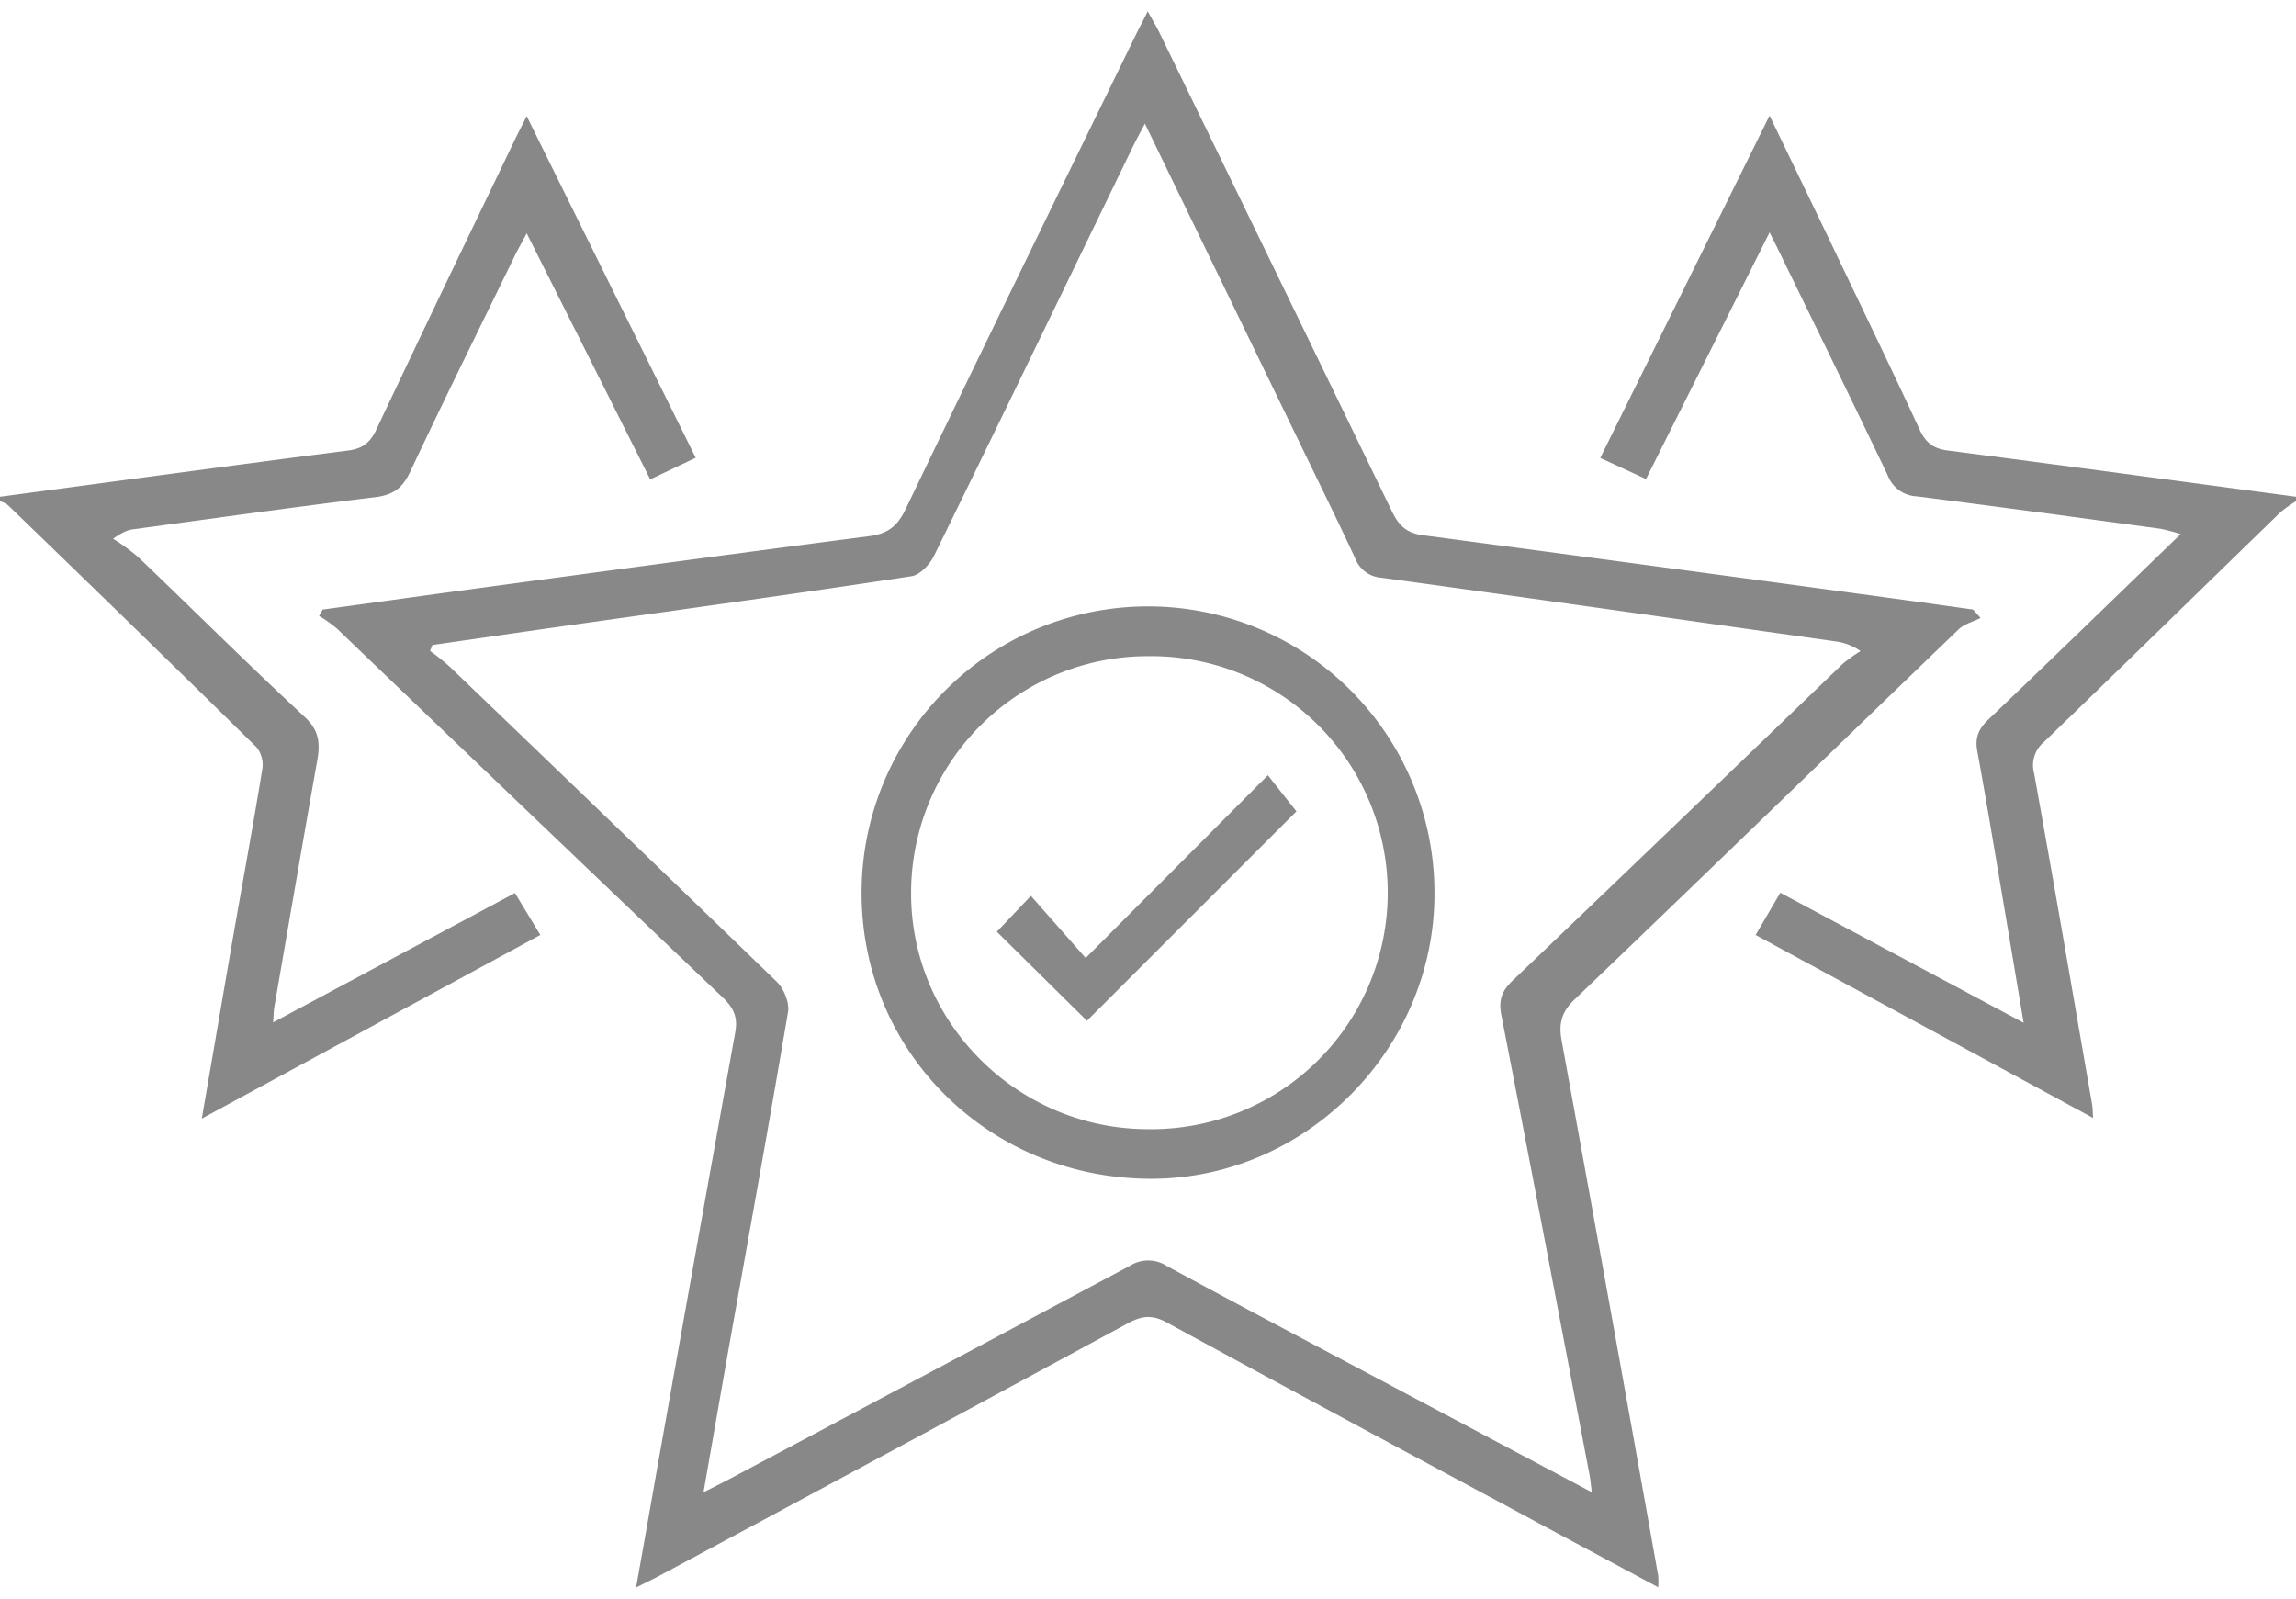
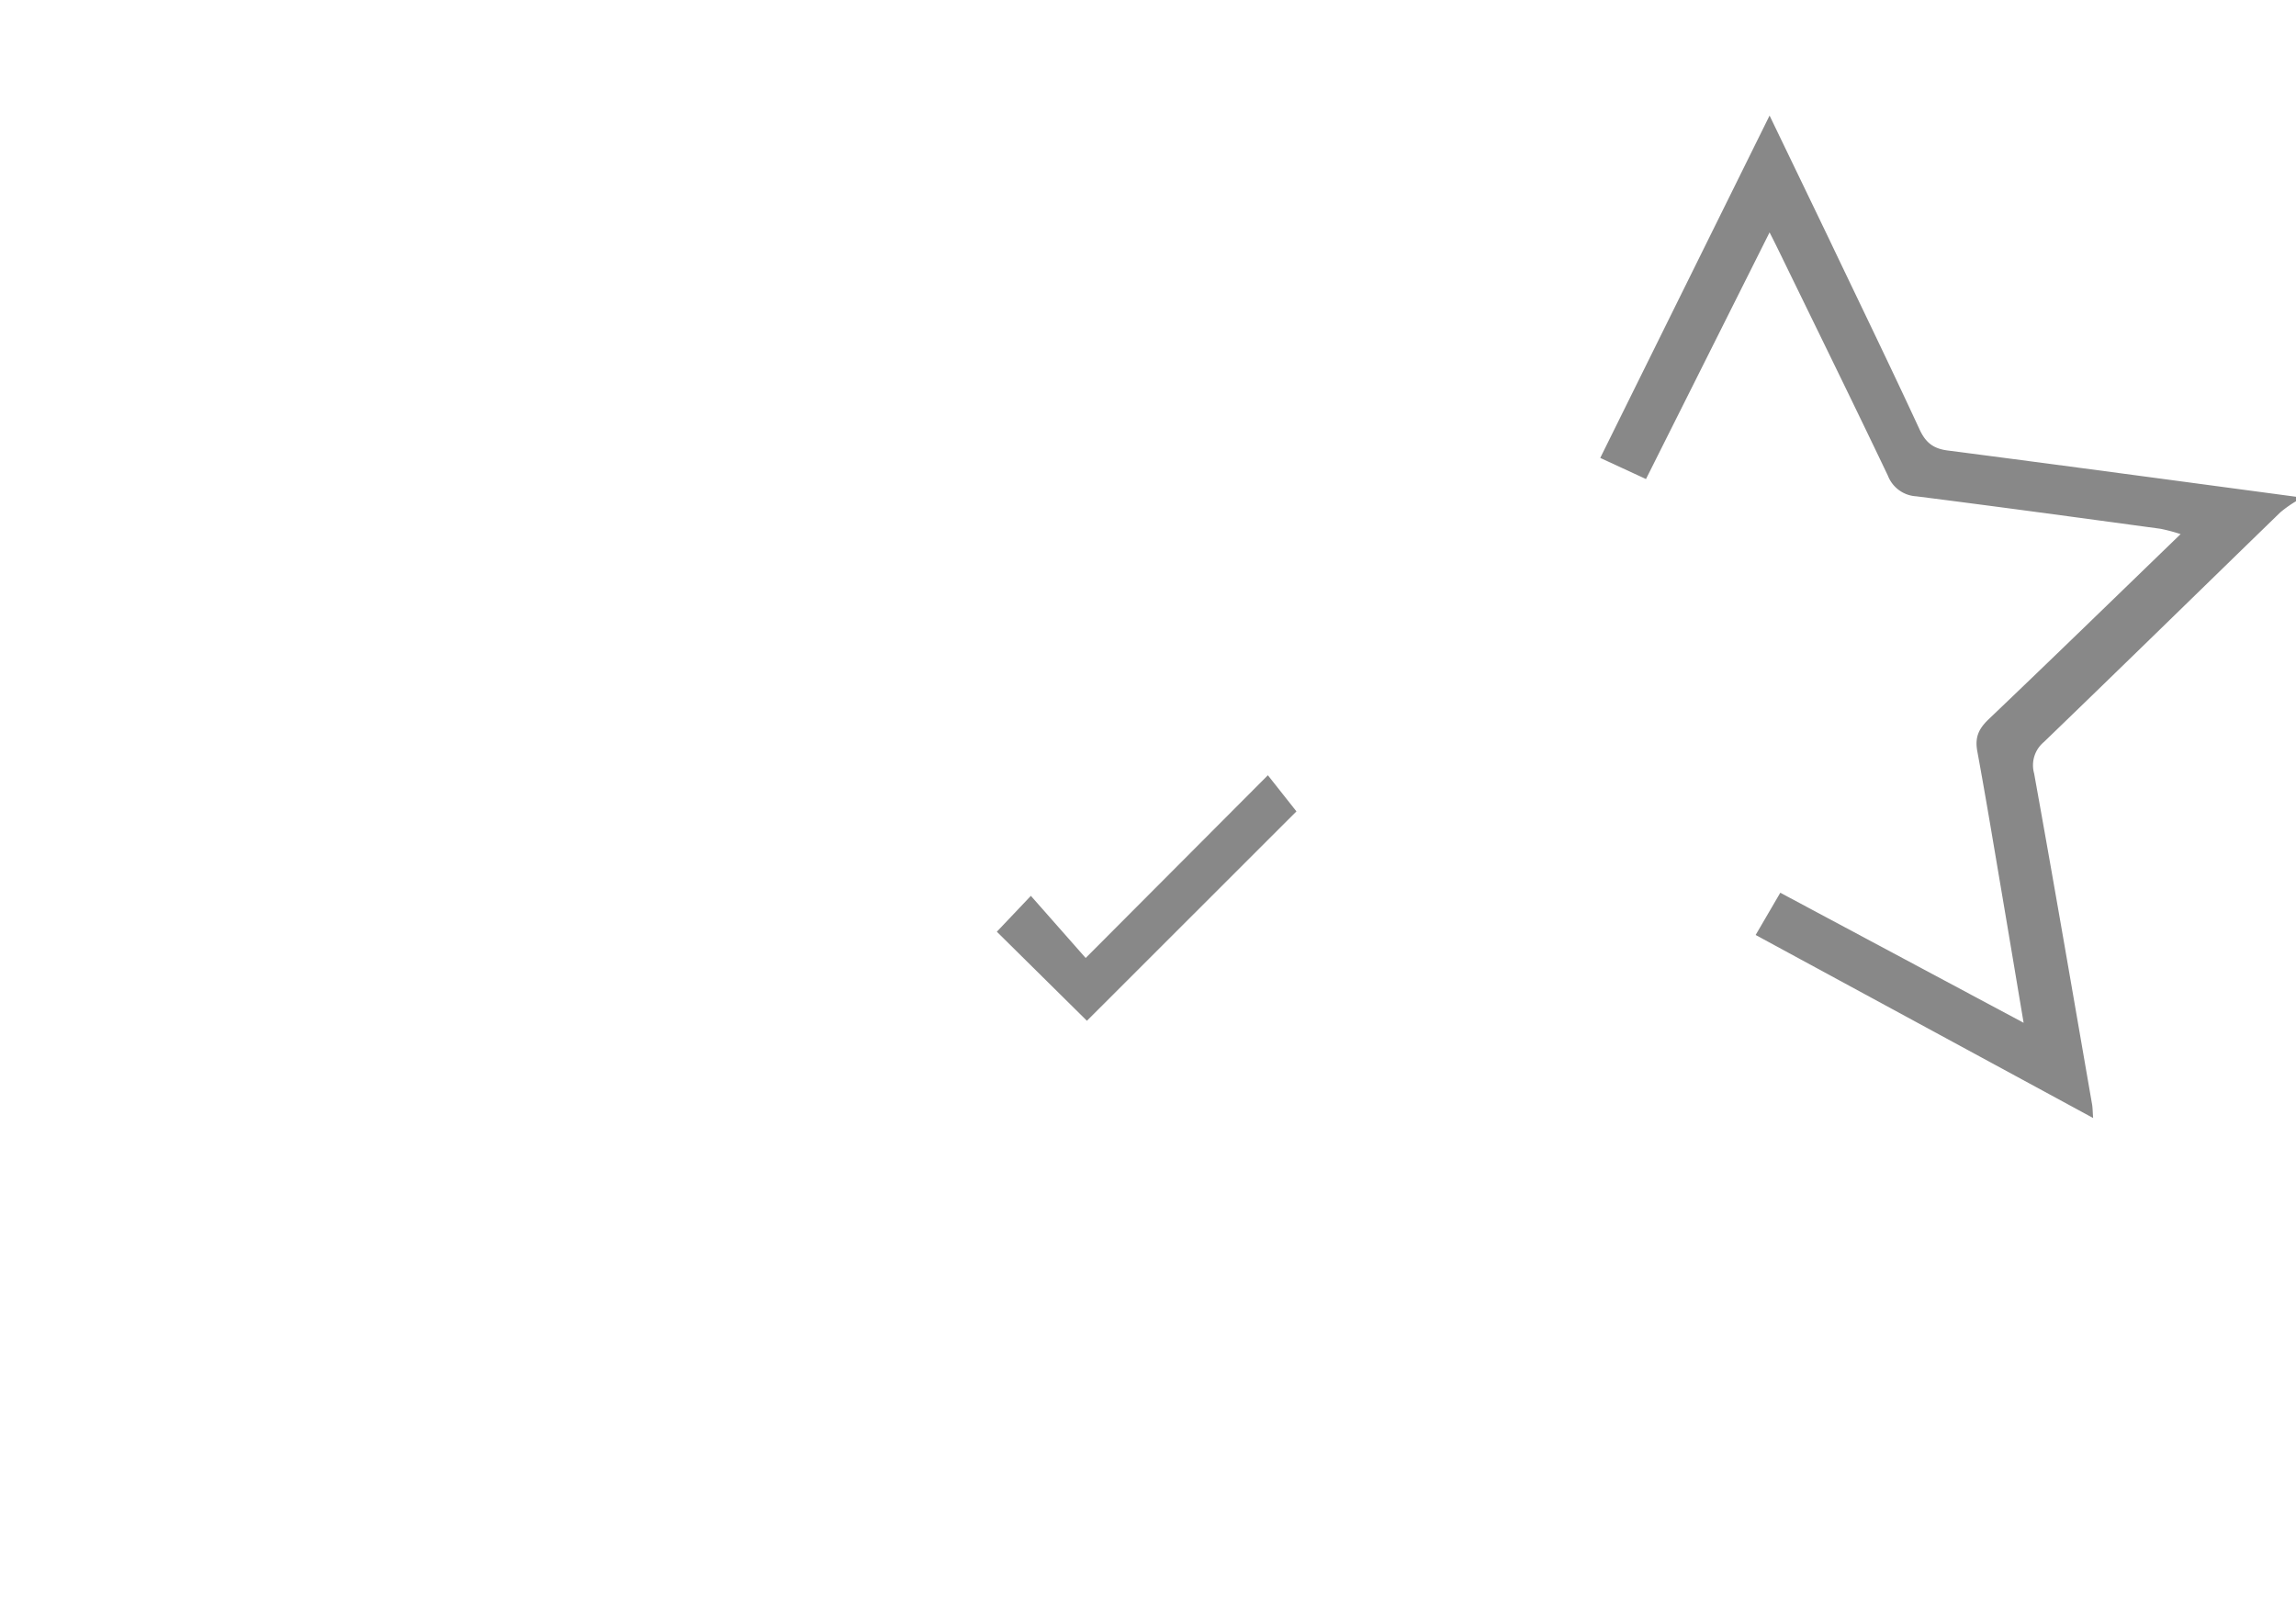
<svg xmlns="http://www.w3.org/2000/svg" viewBox="0 0 512 351.43" width="56px" height="39px">
  <defs>
    <style>.cls-1{fill:#888;}</style>
  </defs>
  <title>Asset 8</title>
  <g id="Layer_2" data-name="Layer 2">
    <g id="Layer_1-2" data-name="Layer 1">
      <path class="cls-1" d="M512,109.2a26.74,26.74,0,0,0-3.51,2.49c-17.57,17.06-35.08,34.2-52.71,51.2a6.74,6.74,0,0,0-2.18,7c4.44,24.56,8.65,49.17,12.92,73.76.14.78.13,1.58.24,3.08L391.5,205.92l5.5-9.42,54.26,29c-1.67-9.93-3.18-19-4.72-28.08-1.84-10.83-3.62-21.67-5.61-32.48-.55-3,.23-4.88,2.4-7,14.22-13.55,28.29-27.25,42.94-41.41a39.94,39.94,0,0,0-4.49-1.19c-18.15-2.46-36.29-4.94-54.46-7.24a7.22,7.22,0,0,1-6.33-4.61c-7.81-16.37-15.81-32.64-23.75-48.95-.72-1.48-1.46-3-2.63-5.29l-27.56,55-10.2-4.71,37.76-76.34c4.67,9.69,9,18.65,13.31,27.62C414.68,65,421.49,79,428.07,93.22c1.35,2.91,3.06,4.25,6.23,4.66,25.91,3.36,51.8,6.86,77.7,10.32Z" />
-       <path class="cls-1" d="M0,108.2c25.9-3.46,51.79-7,77.7-10.32,3.17-.41,4.87-1.79,6.23-4.68,10.22-21.67,20.62-43.25,31-64.86.71-1.47,1.47-2.91,2.53-5C130.13,49,142.51,74,155.14,99.5L145,104.33,117.45,49.45c-1,1.93-1.81,3.3-2.51,4.72-7.87,16.16-15.85,32.26-23.5,48.52-1.71,3.62-3.81,5.12-7.78,5.61-18,2.18-36,4.72-54,7.16-1.13.15-2.23.55-4.44,2.1a49.74,49.74,0,0,1,5.59,4.08c12.4,11.87,24.57,24,37.14,35.66,3.23,3,3.47,5.89,2.8,9.67-3.26,18.36-6.41,36.73-9.59,55.1-.13.8-.13,1.63-.25,3.33l53.92-28.84,5.66,9.35L45,246.86c2.56-14.81,4.93-28.72,7.35-42.62,2.06-11.8,4.24-23.58,6.16-35.41a6.26,6.26,0,0,0-1.29-4.77Q29.55,136.88,1.7,110A5.63,5.63,0,0,0,0,109.2Z" />
-       <path class="cls-1" d="M141.84,351.43c2-11.09,3.8-21.51,5.66-31.93q8.19-46,16.46-91.89c.62-3.39-.4-5.49-2.8-7.77q-43.07-41-86-82.22a31.69,31.69,0,0,0-4-2.85l.78-1.41c12.43-1.7,24.85-3.44,37.28-5.11,28.22-3.8,56.43-7.61,84.65-11.27,4-.52,6.24-2.16,8.07-6,16.83-35.11,33.93-70.08,51-105.09.86-1.76,1.78-3.49,3-5.94,1.09,2,1.91,3.31,2.59,4.72q26,53.4,51.9,106.85c1.54,3.18,3.31,4.79,6.88,5.26Q371,123.9,424.69,131.22c5.1.69,10.2,1.42,15.29,2.13l1.69,1.88c-1.64.83-3.62,1.31-4.88,2.52-28.58,27.49-57,55.12-85.67,82.55-2.92,2.79-3.57,5.37-2.88,9.16q10.9,59.66,21.54,119.37a18.54,18.54,0,0,1,0,2.54c-9.67-5.18-19-10.17-28.35-15.19-27.11-14.59-54.25-29.13-81.27-43.87-3.23-1.76-5.55-1.48-8.62.18q-52,28.18-104.16,56.13C145.8,349.48,144.16,350.26,141.84,351.43ZM255.31,25c-1.13,2.15-2,3.71-2.76,5.3-14.74,30.38-29.42,60.79-44.29,91.11-.94,1.92-3.14,4.23-5,4.51-26.16,4-52.38,7.56-78.58,11.27-9.42,1.33-18.84,2.71-28.26,4.07l-.52,1.31a53.62,53.62,0,0,1,4.25,3.4q36.61,35.11,73.07,70.38c1.59,1.54,2.85,4.67,2.5,6.76-4.23,25.1-8.8,50.15-13.26,75.21-1.84,10.39-3.64,20.78-5.58,31.87,2.25-1.15,3.73-1.87,5.19-2.64q45-23.9,89.89-47.86a7.63,7.63,0,0,1,8.26.05c15.49,8.42,31.1,16.63,46.68,24.91,15.85,8.43,31.71,16.84,48.07,25.53-.22-1.71-.31-2.82-.52-3.92-6.5-34.16-13-68.32-19.65-102.44-.68-3.48.14-5.46,2.53-7.75q36.87-35.22,73.57-70.6a33.18,33.18,0,0,1,4-2.85,12.31,12.31,0,0,0-5.46-2.15c-33.78-4.77-67.56-9.58-101.37-14.21a6.76,6.76,0,0,1-5.9-4.4c-3.64-7.85-7.47-15.61-11.24-23.39Z" />
-       <path class="cls-1" d="M255.81,132.65a63.87,63.87,0,0,1,64.07,63.63c.23,34.68-28.23,63.73-62.69,64-36.14.25-65-27.92-65.06-63.59A63.85,63.85,0,0,1,255.81,132.65Zm.3,11.1a52.8,52.8,0,0,0-52.94,53.11c.11,28.76,23.79,52.28,52.72,52.36a52.74,52.74,0,1,0,.22-105.47Z" />
      <path class="cls-1" d="M242.38,225.05l-20.09-19.86,7.59-8,12.22,13.86,40.63-40.75,6.37,8.06Z" />
    </g>
  </g>
</svg>